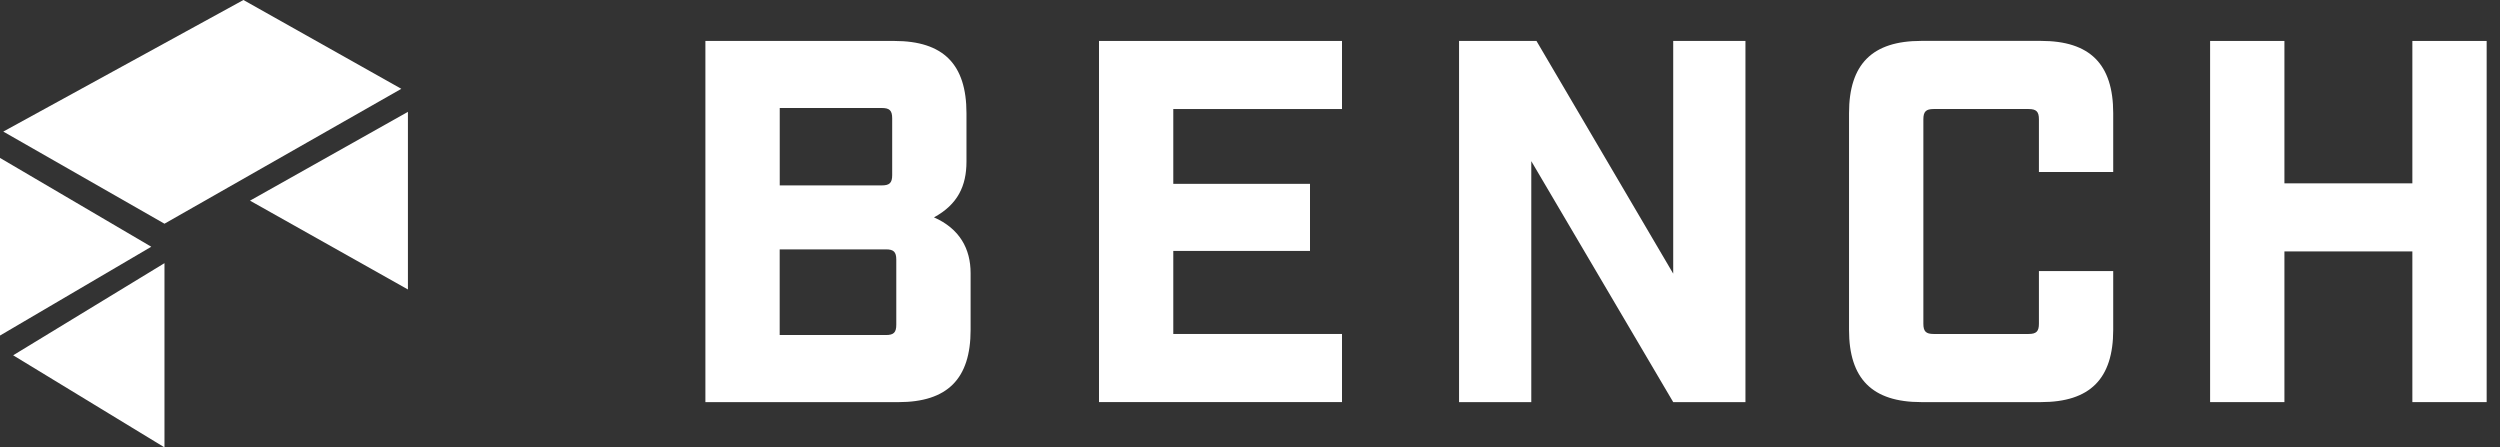
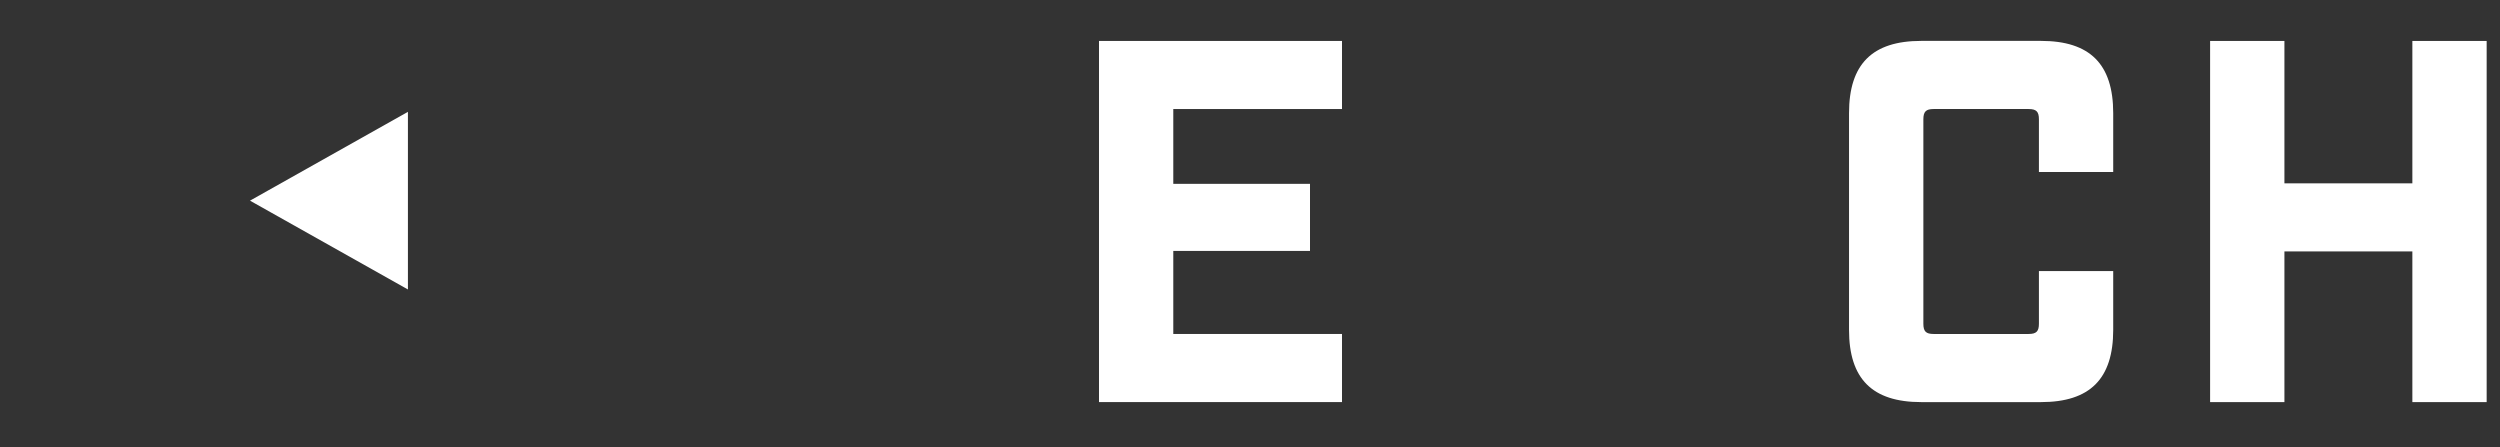
<svg xmlns="http://www.w3.org/2000/svg" width="95" height="17" viewBox="0 0 95 17" fill="none">
  <rect x="0" y="0" width="95" height="17" fill="#333333" stroke="none" />
  <g id="Layer 1">
    <g id="Group">
      <g id="Group_2">
-         <path id="Vector" d="M15.25 3.375L6.25 8.501L0.125 5L9.25 0L15.25 3.375Z" fill="#FFFFFF" />
        <path id="Vector_2" d="M15.501 4.25V11L9.5 7.625L15.499 4.251H15.501V4.25Z" fill="#FFFFFF" />
-         <path id="Vector_3" d="M6.25 10V17L0.5 13.501L6.25 10Z" fill="#FFFFFF" />
-         <path id="Vector_4" d="M5.75 9.375L0 12.751V6.001L5.75 9.377V9.375Z" fill="#FFFFFF" />
      </g>
      <g id="Group_3">
-         <path id="Vector_5" d="M26.805 1.556H33.981C35.843 1.556 36.726 2.437 36.726 4.301V6.143C36.726 7.065 36.393 7.77 35.491 8.26C36.471 8.692 36.883 9.457 36.883 10.379V12.536C36.883 14.398 36.002 15.281 34.138 15.281H26.805V1.556ZM33.511 7.045C33.805 7.045 33.903 6.947 33.903 6.653V4.496C33.903 4.202 33.805 4.104 33.511 4.104H29.63V7.045H33.511ZM33.667 12.731C33.961 12.731 34.059 12.633 34.059 12.338V9.868C34.059 9.574 33.96 9.476 33.667 9.476H29.628V12.731H33.667Z" fill="#FFFFFF" />
        <path id="Vector_6" d="M41.762 1.556H50.996V4.143H44.585V6.986H49.78V9.535H44.585V12.691H50.996V15.279H41.762V1.556Z" fill="#FFFFFF" />
-         <path id="Vector_7" d="M55.445 1.556H58.386L63.582 10.398V1.556H66.327V15.28H63.582L58.189 6.124V15.28H55.444V1.556H55.445Z" fill="#FFFFFF" />
        <path id="Vector_8" d="M70.263 12.535V4.3C70.263 2.437 71.145 1.554 73.008 1.554H77.557C79.419 1.554 80.302 2.436 80.302 4.3V6.535H77.479V4.535C77.479 4.241 77.38 4.143 77.086 4.143H73.479C73.185 4.143 73.088 4.242 73.088 4.535V12.3C73.088 12.594 73.185 12.691 73.479 12.691H77.086C77.38 12.691 77.479 12.594 77.479 12.3V10.3H80.302V12.535C80.302 14.397 79.419 15.28 77.557 15.28H73.008C71.146 15.28 70.263 14.397 70.263 12.535Z" fill="#FFFFFF" />
        <path id="Vector_9" d="M83.984 1.556H86.808V6.967H91.67V1.556H94.493V15.28H91.67V9.554H86.808V15.28H83.984V1.556Z" fill="#FFFFFF" />
      </g>
    </g>
  </g>
</svg>